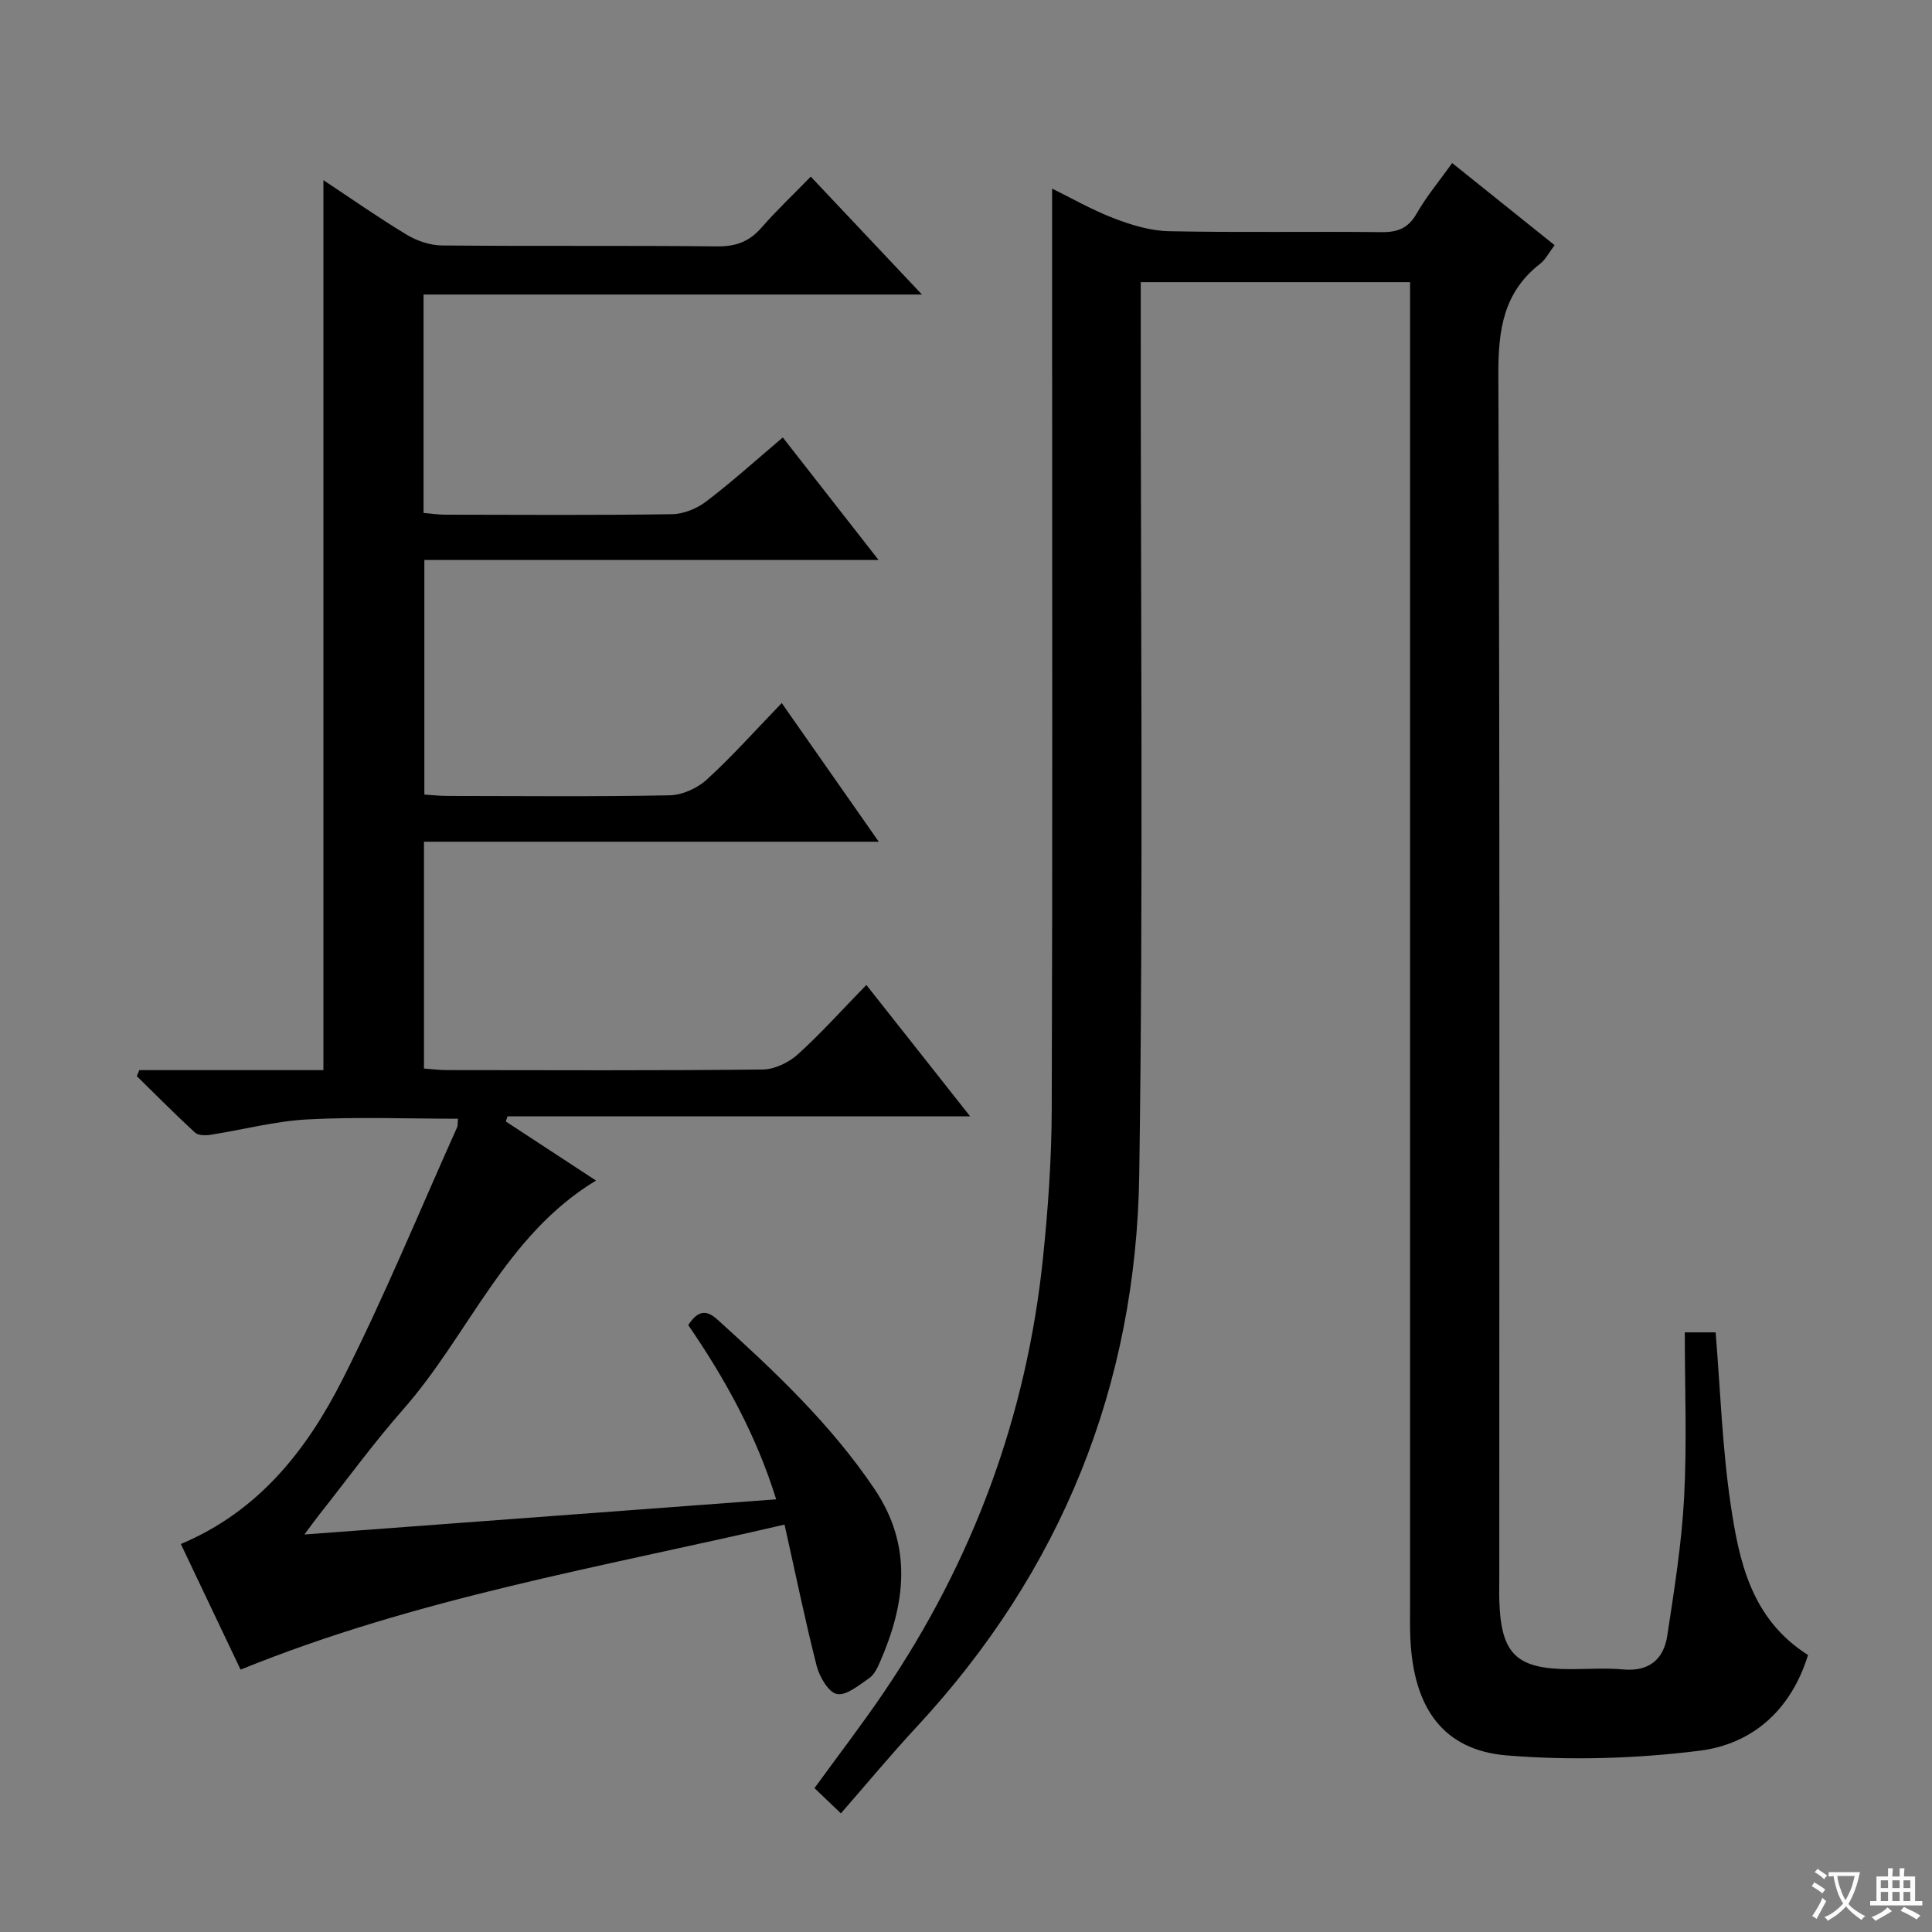
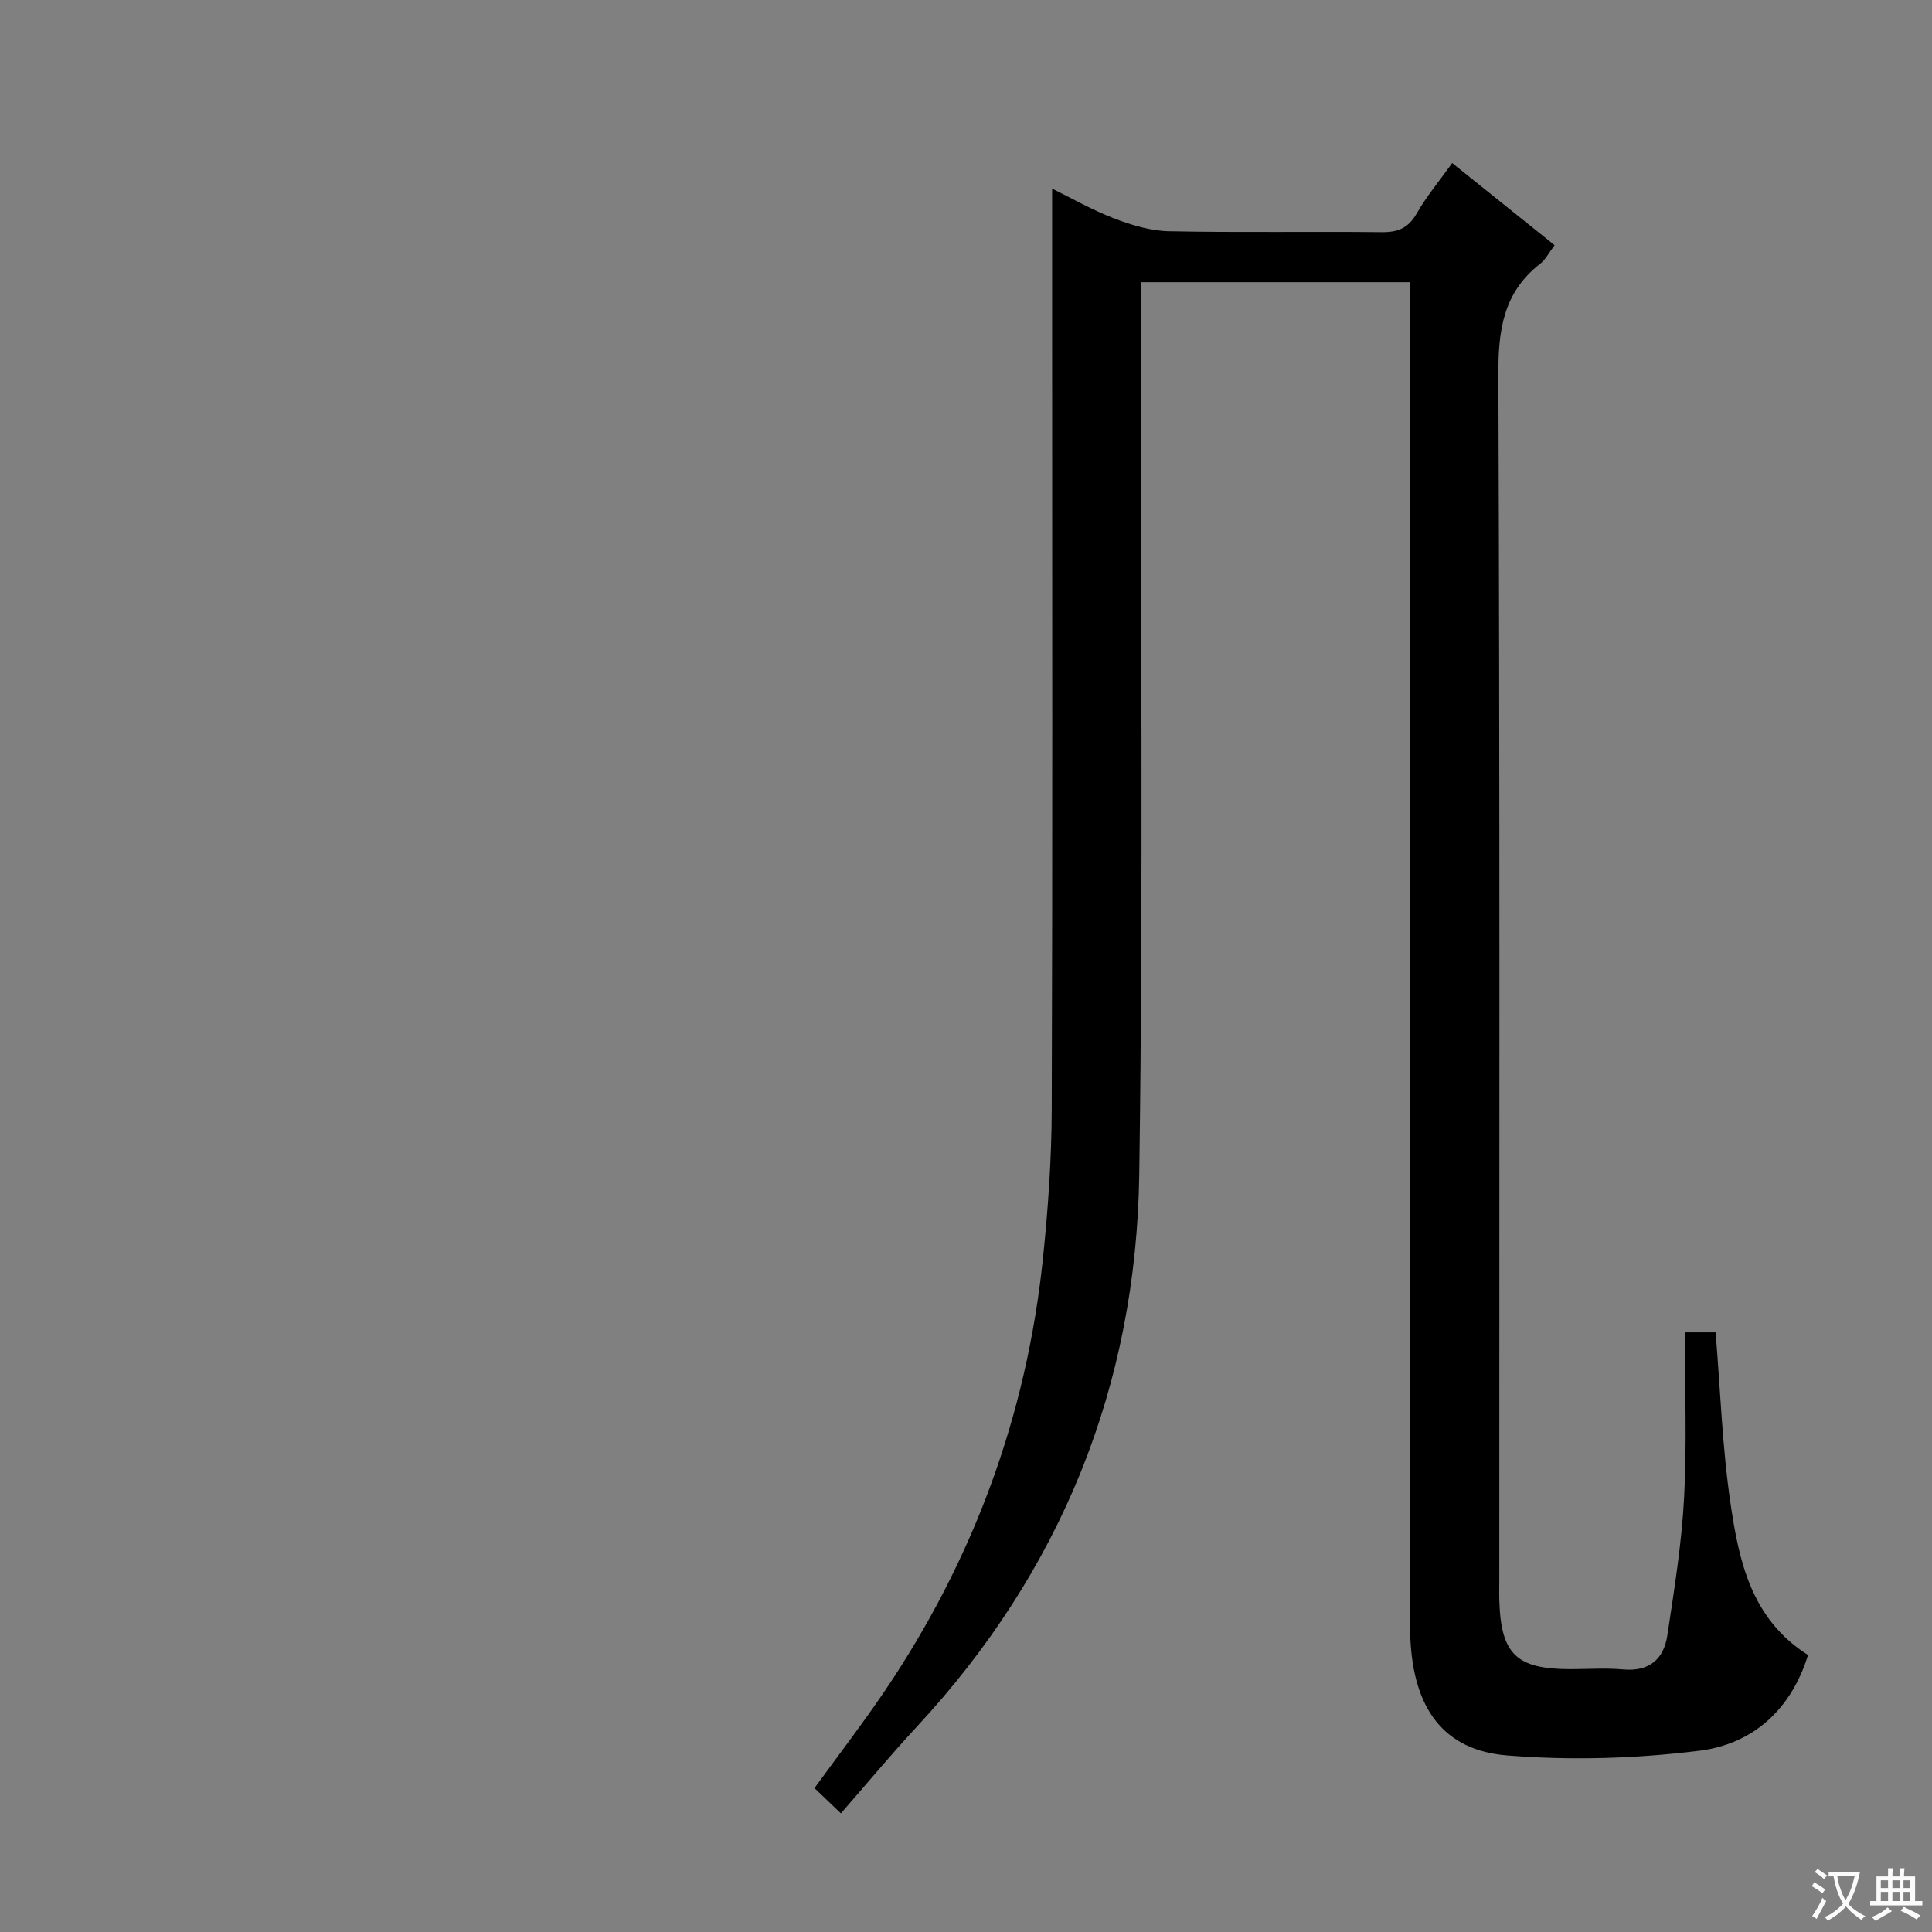
<svg xmlns="http://www.w3.org/2000/svg" enable-background="new 0 0 400 400" viewBox="0 0 400 400">
  <rect x="0" y="0" width="400" height="400" fill="#808080" stroke="none" />
  <path d="m377.9 391.2c-.2.3-.4.5-.6.8-.7-.6-1.4-1-2.2-1.5.2-.3.4-.5.5-.8.6.4 1.4.8 2.3 1.5zm-1.8 6.1c-.2-.2-.5-.4-.9-.6.4-.6.8-1.2 1.2-1.9s.7-1.3.9-1.9c.3.3.5.5.8.7-.7 1.3-1.4 2.6-2 3.7zm2.2-9c-.3.3-.5.5-.6.8-.6-.6-1.3-1.1-2-1.5.3-.3.5-.5.6-.7.6.5 1.3.9 2 1.4zm.3.2v-.9h2 4.5c-.3 1.3-.6 2.5-1 3.6s-.9 2.1-1.4 3c.4.5 1 1 1.6 1.4s1.2.8 1.9 1.1c-.3.2-.5.4-.8.8-.4-.3-1-.7-1.6-1.2s-1.2-1.1-1.6-1.6c-.5.6-1.1 1.1-1.7 1.6s-1.4.9-2.1 1.4c-.1-.3-.3-.5-.7-.8.6-.2 1.2-.5 1.9-1s1.4-1.1 2-1.8c-.5-.8-.9-1.6-1.2-2.5s-.6-2-.8-3.2c-.4.1-.7.1-1 .1zm2.5 2.7c.3 1 .7 1.7 1 2.2.3-.5.6-1.1 1-2s.6-1.9.9-3h-3.2-.4c.1.9.3 1.8.7 2.8z" fill="#fafbfa" />
  <path d="m396.5 388.5v1.5 3.6h1.5v.9c-.4 0-1 0-1.7 0h-7.9c-.5 0-.9 0-1.2 0v-.9h1.3v-3.5c0-.7 0-1.2 0-1.6h2.4c0-.8 0-1.4 0-1.7h1c0 .3-.1.8-.1 1.7h1.5c0-.8 0-1.4 0-1.7h1c0 .3-.1.9-.1 1.7zm-8.2 9.2c-.2-.3-.5-.5-.8-.8.8-.3 1.4-.6 1.9-.9s1-.7 1.4-1.1c.3.3.6.5.9.8-1.6 1-2.8 1.6-3.4 2zm2.6-6.8v-1.6h-1.5v1.6zm0 2.7v-1.9h-1.5v1.9zm2.4-2.7v-1.6h-1.5v1.6zm0 2.7v-1.9h-1.5v1.9zm.2 2 .7-.8c.4.2.9.5 1.6.8s1.3.7 1.8 1c-.3.3-.5.5-.8.8-.4-.3-1.5-1-3.3-1.8zm2-4.7v-1.6h-1.4v1.6zm0 2.7v-1.9h-1.4v1.9z" fill="#fafbfa" />
  <g fill="#010000">
    <path d="m217.83 39.05c3.94 1.93 8.25 4.41 12.84 6.17 3.61 1.39 7.55 2.57 11.37 2.65 14.66.3 29.33.03 43.99.19 3.35.04 5.52-.8 7.26-3.83 2.05-3.58 4.74-6.8 7.37-10.47 7.09 5.69 14.05 11.27 21.2 17-1.18 1.56-1.87 2.98-2.99 3.85-7.61 5.91-8.69 13.72-8.65 22.92.32 83.16.19 166.32.19 249.48 0 1.5-.04 3 .01 4.5.37 11 3.56 14.05 14.66 14.07 3.67 0 7.36-.27 10.99.06 5.4.49 8.39-2.14 9.13-7.03 1.44-9.51 2.98-19.05 3.48-28.63.6-11.26.14-22.58.14-34.13h6.38c.98 11.89 1.37 23.84 3.11 35.59 1.75 11.84 4.27 23.77 16.02 31.21-3.44 11.22-11.34 18.43-22.47 19.82-13.13 1.64-26.63 2.04-39.8.98-13.24-1.06-19.41-9.78-20.06-24.23-.1-2.16-.06-4.33-.06-6.5 0-89.33 0-178.65 0-267.98 0-1.98 0-3.96 0-6.32-18.54 0-36.77 0-55.76 0v6.25c-.04 59.49.55 119-.31 178.48-.63 43.71-16.14 82.13-46.1 114.4-5.32 5.73-10.33 11.77-15.67 17.89-2.87-2.74-4.12-3.94-5.47-5.23 4.93-6.79 9.88-13.22 14.42-19.92 18.42-27.2 29.51-57.16 32.89-89.84 1.06-10.23 1.78-20.55 1.81-30.83.18-52.83.08-105.66.08-158.49 0-10.59 0-21.19 0-32.08z" />
-     <path d="m162.43 315.65c-37.98 8.83-76.13 15.19-112.62 30.03-4.01-8.43-8.19-17.22-12.37-26.01 16.16-6.78 26.1-19.52 33.46-34.04 8.63-17.03 15.89-34.75 23.72-52.19.19-.42.12-.96.2-1.82-10.46 0-20.84-.41-31.16.14-6.74.36-13.4 2.15-20.11 3.19-1.04.16-2.54.14-3.2-.48-4.11-3.78-8.04-7.76-12.03-11.67.18-.41.35-.83.53-1.24h38.11c0-61.8 0-122.88 0-184.26 5.47 3.62 11.23 7.66 17.23 11.29 2.14 1.29 4.87 2.21 7.34 2.23 19 .18 38-.01 56.99.19 3.83.04 6.61-.99 9.11-3.85 3.06-3.51 6.46-6.72 10.23-10.59 7.56 8.02 14.85 15.76 23.02 24.41-35.17 0-69.04 0-103.19 0v45.22c1.58.13 3.02.36 4.45.36 15.67.03 31.33.13 46.99-.1 2.4-.04 5.15-1.16 7.09-2.64 5.29-4.02 10.24-8.5 15.85-13.25 6.45 8.25 12.83 16.42 19.83 25.37-31.84 0-62.72 0-94.04 0v48.57c1.61.1 3.21.28 4.8.28 15.33.02 30.67.17 45.99-.13 2.62-.05 5.73-1.47 7.69-3.26 5.26-4.8 10.02-10.16 15.51-15.84 6.8 9.72 13.11 18.73 20.09 28.71-32.06 0-62.92 0-94.16 0v46.96c1.48.11 3.07.31 4.65.32 21.83.02 43.66.12 65.49-.12 2.46-.03 5.38-1.44 7.26-3.14 4.81-4.34 9.15-9.2 14.19-14.37 7.14 9.04 13.94 17.65 21.48 27.2-32.75 0-64.26 0-95.77 0-.12.36-.24.71-.36 1.07 6.15 4.03 12.3 8.05 18.68 12.23-18.77 11.33-26.28 31.85-39.86 47.3-6.15 6.99-11.65 14.55-17.43 21.86-.89 1.12-1.72 2.29-3.09 4.12 32.92-2.45 64.98-4.84 97.68-7.28-4.12-13.28-10.55-24.92-18.21-36.08 1.74-2.58 3.38-3.54 6.01-1.17 11.87 10.73 23.48 21.66 32.52 35.06 8.01 11.87 6.46 23.79 1.14 35.94-.53 1.2-1.19 2.59-2.21 3.28-2.1 1.43-4.71 3.65-6.67 3.28-1.75-.34-3.61-3.56-4.2-5.83-2.4-9.42-4.35-18.99-6.65-29.25z" />
  </g>
</svg>